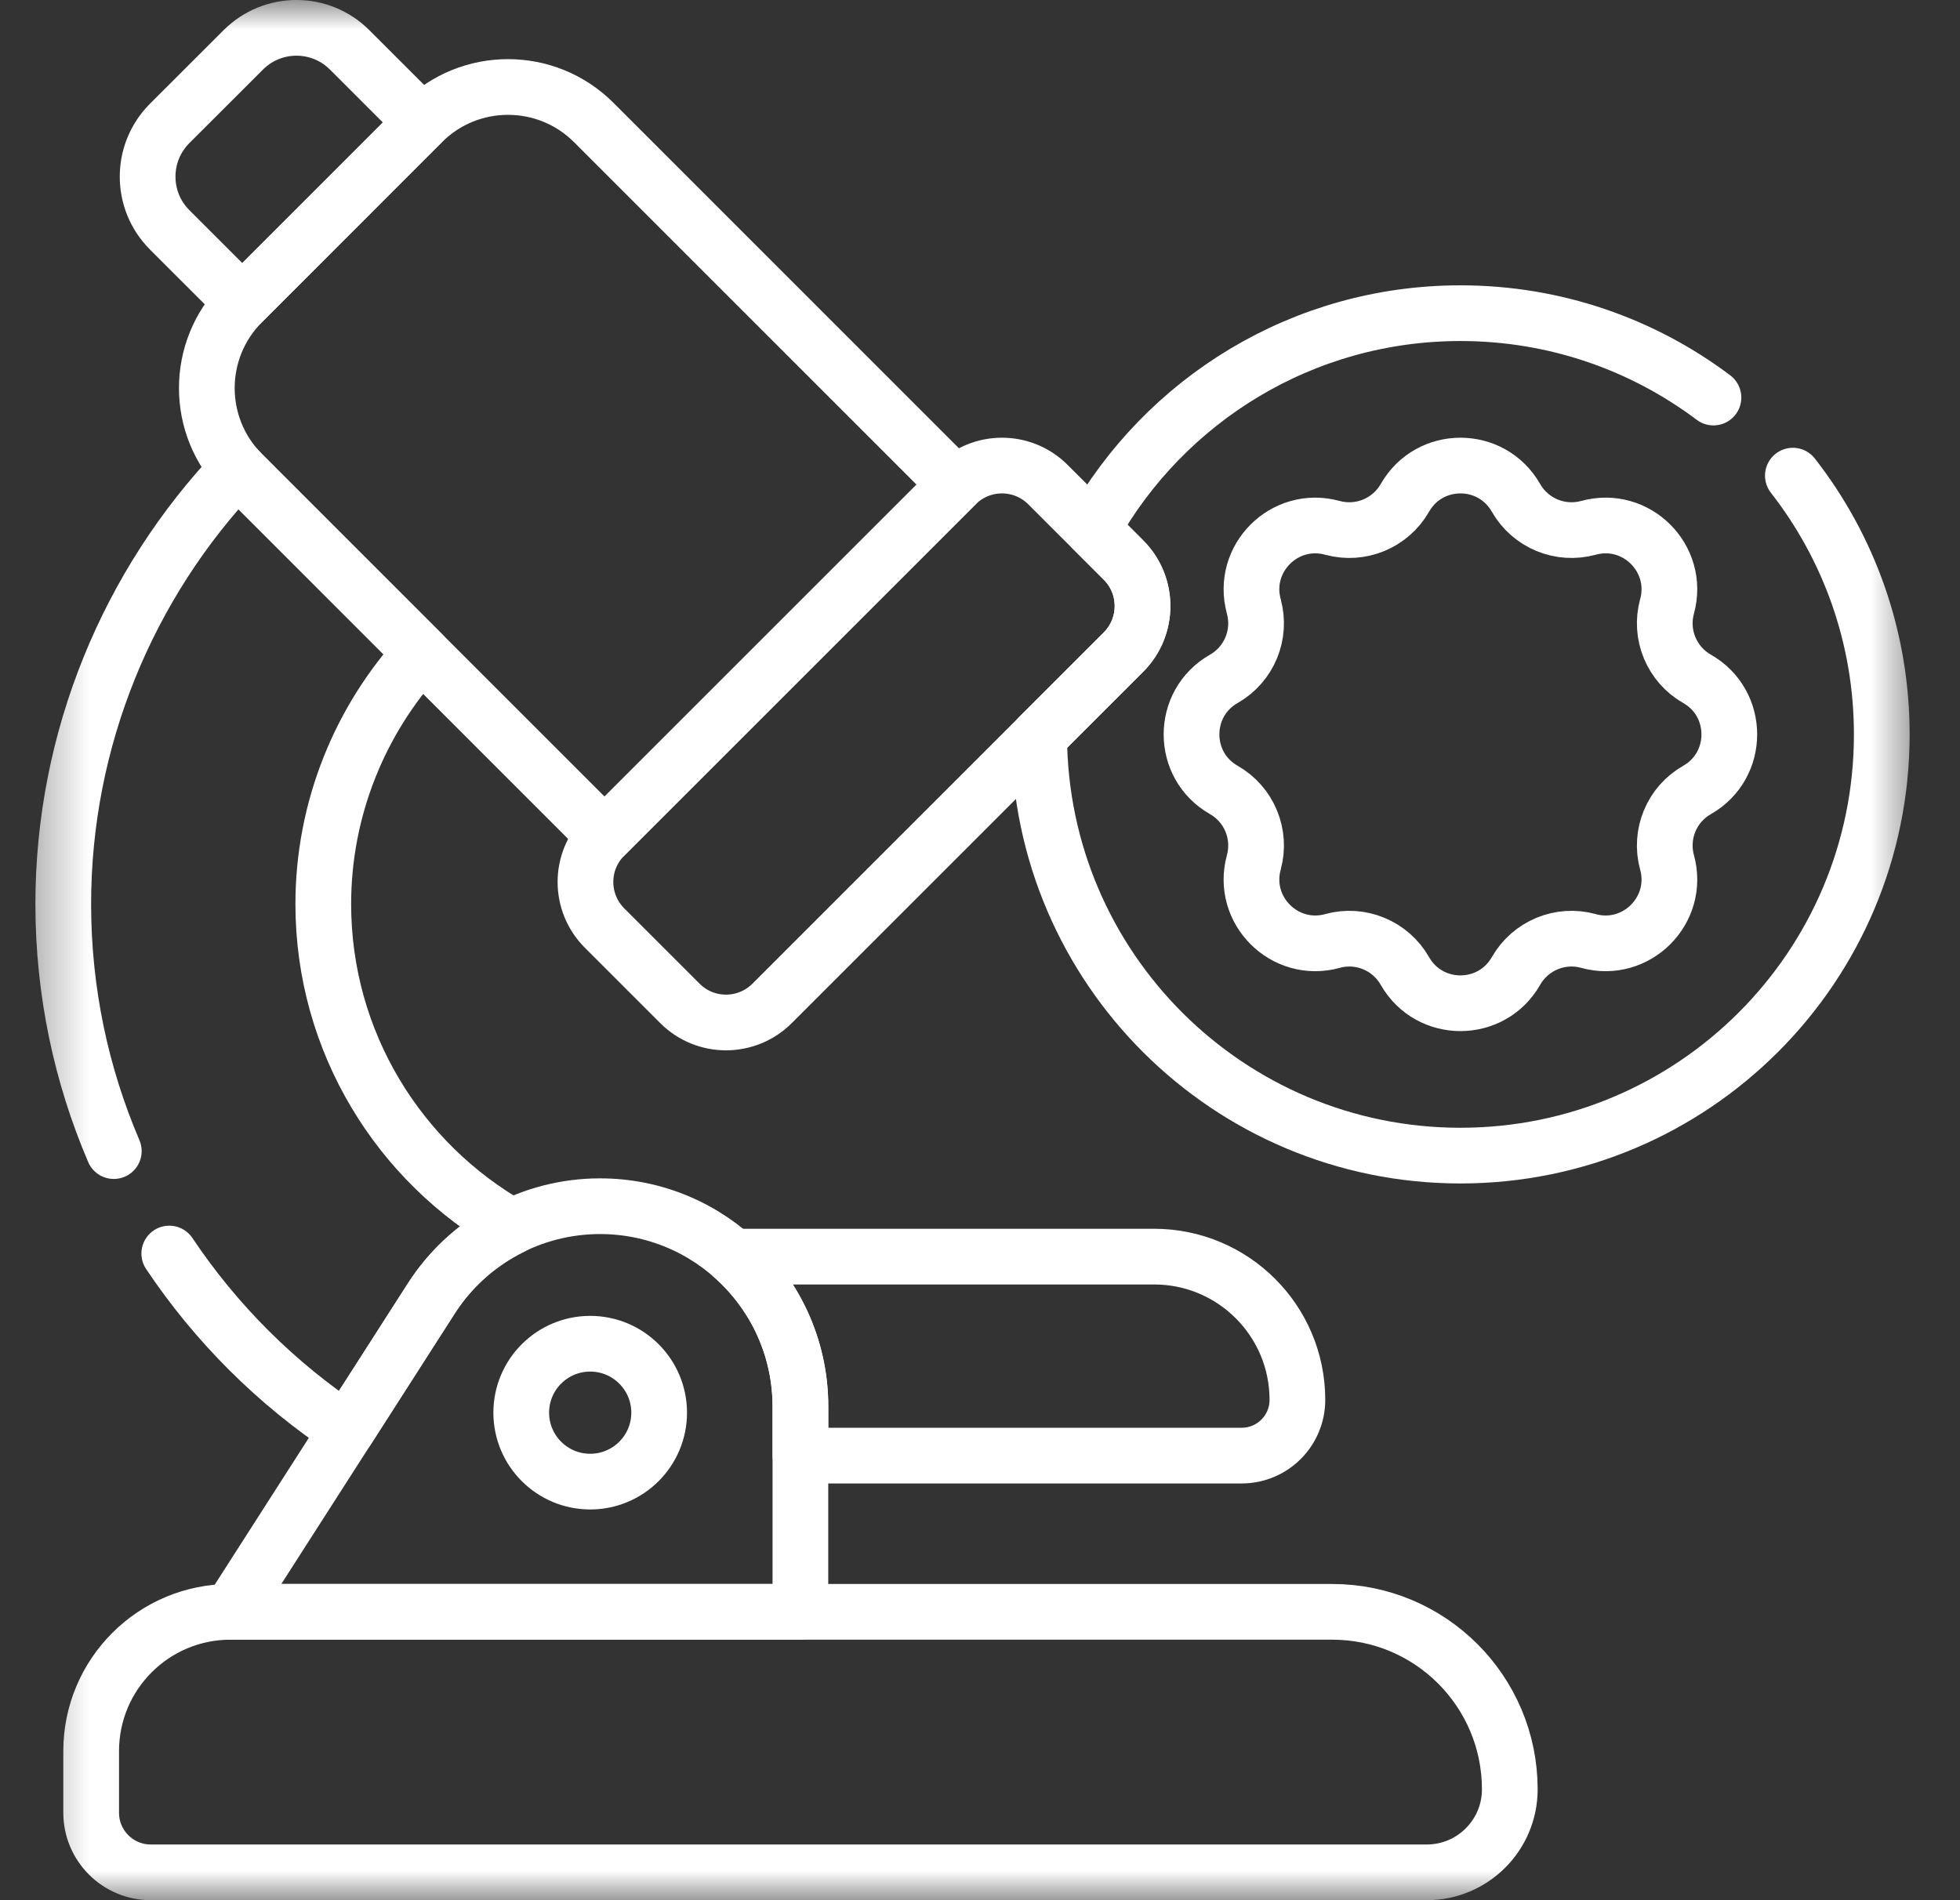
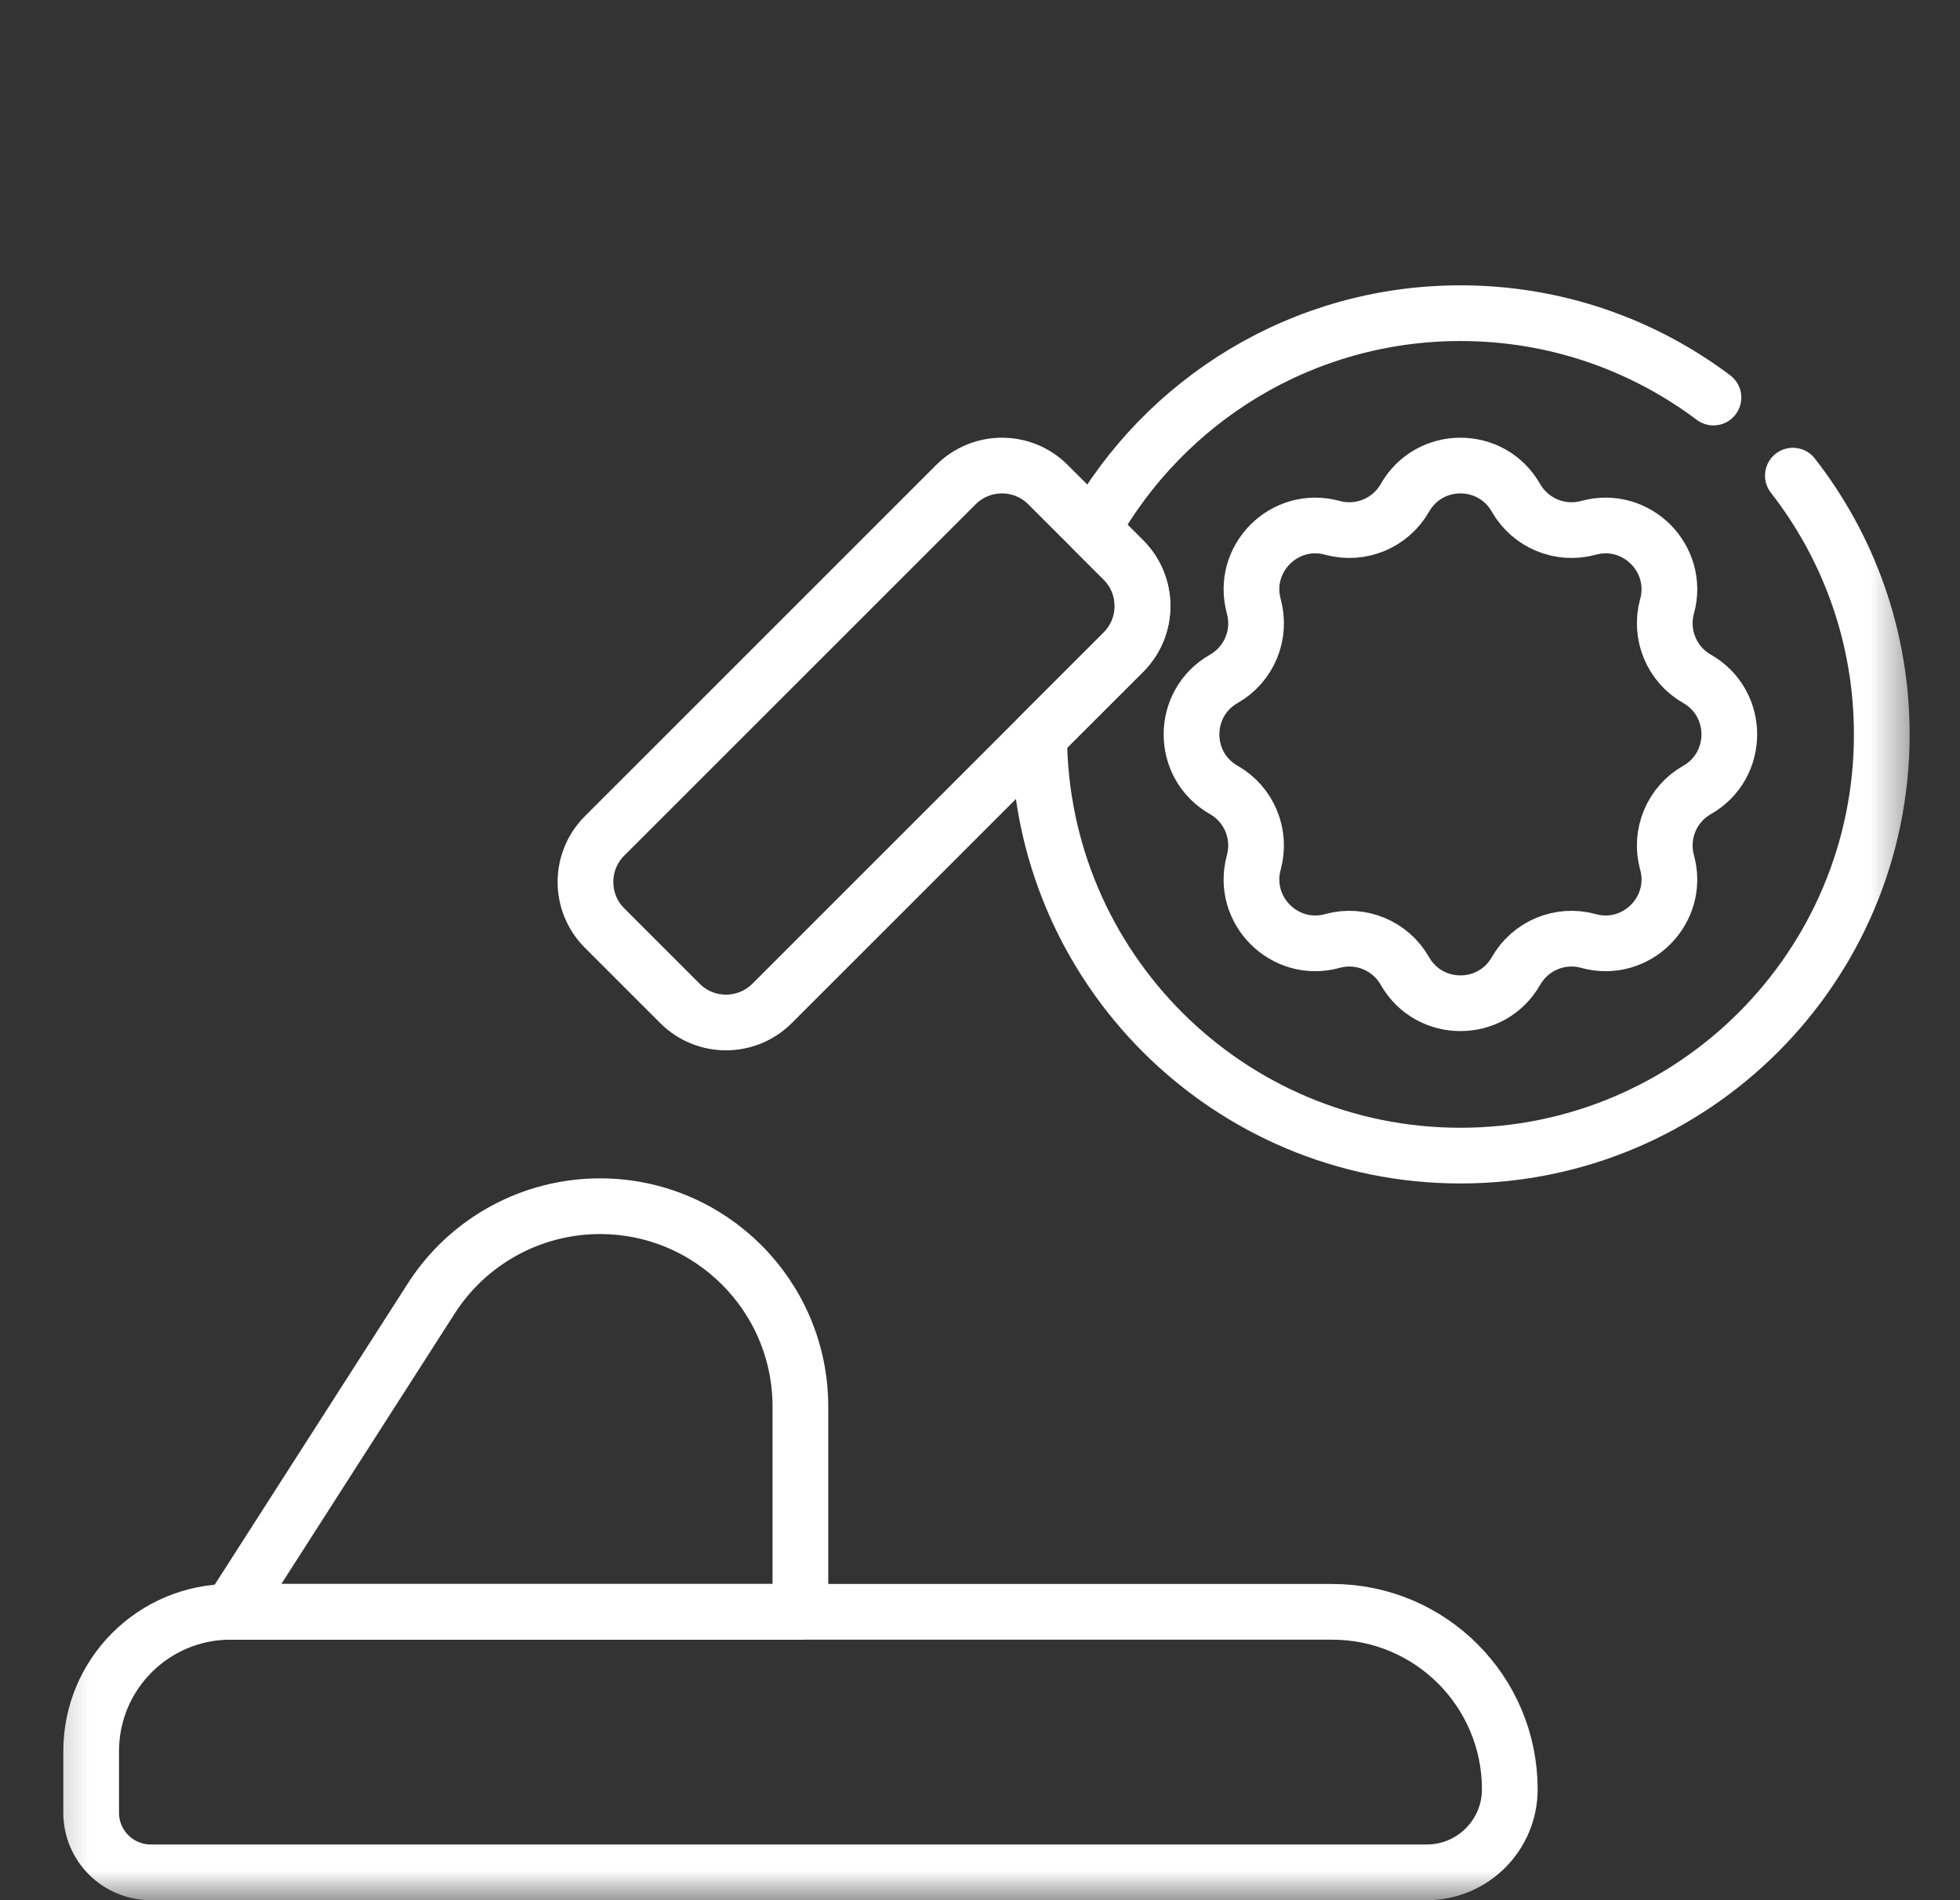
<svg xmlns="http://www.w3.org/2000/svg" width="33" height="32" viewBox="0 0 33 32" fill="none">
  <rect x="0" y="0" width="33" height="32" fill="#333333" stroke="none" />
  <g clip-path="url(#clip0_162_100)">
    <mask id="mask0_162_100" style="mask-type:luminance" maskUnits="userSpaceOnUse" x="0" y="0" width="33" height="32">
      <path d="M0.373 1.71661e-05H32.373V32H0.373V1.71661e-05Z" fill="white" />
    </mask>
    <g mask="url(#mask0_162_100)">
      <path d="M22.431 27.144H3.88C2.585 27.144 1.535 28.194 1.535 29.489V30.527C1.535 31.082 1.985 31.531 2.539 31.531H24.022C24.794 31.531 25.42 30.905 25.42 30.133C25.42 28.482 24.082 27.144 22.431 27.144Z" stroke="white" stroke-width="0.938" stroke-miterlimit="10" stroke-linecap="round" stroke-linejoin="round" />
-       <path d="M11.098 23.79C11.098 24.431 10.578 24.951 9.937 24.951C9.296 24.951 8.776 24.431 8.776 23.79C8.776 23.149 9.296 22.629 9.937 22.629C10.578 22.629 11.098 23.149 11.098 23.79Z" stroke="white" stroke-width="0.938" stroke-miterlimit="10" stroke-linecap="round" stroke-linejoin="round" />
      <path d="M28.573 11.432H28.573C28.146 11.189 27.938 10.687 28.067 10.213L28.068 10.211C28.288 9.407 27.55 8.668 26.745 8.889L26.744 8.889C26.27 9.019 25.768 8.811 25.524 8.384V8.384C25.111 7.659 24.067 7.659 23.654 8.384C23.41 8.811 22.908 9.019 22.434 8.889L22.433 8.889C21.628 8.668 20.89 9.407 21.11 10.211L21.11 10.213C21.24 10.687 21.032 11.189 20.605 11.432C19.88 11.845 19.88 12.89 20.605 13.303C21.032 13.546 21.24 14.048 21.11 14.523L21.11 14.524C20.89 15.328 21.628 16.067 22.433 15.847L22.434 15.846C22.908 15.716 23.41 15.924 23.654 16.352C24.067 17.076 25.111 17.076 25.524 16.352C25.768 15.924 26.27 15.716 26.744 15.846L26.745 15.847C27.55 16.067 28.288 15.328 28.068 14.524L28.067 14.523C27.938 14.048 28.145 13.546 28.573 13.303H28.573C29.297 12.89 29.297 11.845 28.573 11.432Z" stroke="white" stroke-width="0.938" stroke-miterlimit="10" stroke-linecap="round" stroke-linejoin="round" />
-       <path d="M7.109 2.062L5.887 0.84C5.392 0.345 4.591 0.345 4.096 0.84L2.856 2.079C2.362 2.574 2.362 3.376 2.856 3.87L4.079 5.093L7.109 2.062Z" stroke="white" stroke-width="0.938" stroke-miterlimit="10" stroke-linecap="round" stroke-linejoin="round" />
-       <path d="M16.095 8.162L9.996 2.062C9.199 1.266 7.907 1.266 7.11 2.062L4.08 5.093C3.283 5.89 3.283 7.181 4.08 7.978L10.179 14.078L16.095 8.162Z" stroke="white" stroke-width="0.938" stroke-miterlimit="10" stroke-linecap="round" stroke-linejoin="round" />
      <path d="M28.849 6.695C27.663 5.803 26.188 5.274 24.589 5.274C21.927 5.274 19.608 6.741 18.395 8.91L18.916 9.431C19.344 9.859 19.344 10.553 18.916 10.982L17.496 12.401C17.514 16.303 20.683 19.461 24.589 19.461C28.507 19.461 31.683 16.285 31.683 12.368C31.683 10.725 31.124 9.212 30.186 8.01" stroke="white" stroke-width="0.938" stroke-miterlimit="10" stroke-linecap="round" stroke-linejoin="round" />
      <path d="M18.915 9.431L17.645 8.162C17.217 7.733 16.523 7.733 16.094 8.162L10.179 14.077C9.75 14.506 9.75 15.2 10.179 15.629L11.448 16.898C11.876 17.326 12.57 17.326 12.999 16.898L18.915 10.982C19.343 10.553 19.343 9.859 18.915 9.431Z" stroke="white" stroke-width="0.938" stroke-miterlimit="10" stroke-linecap="round" stroke-linejoin="round" />
-       <path d="M2.85 21.11C3.639 22.29 4.656 23.303 5.839 24.087L7.262 21.867C7.6 21.34 8.072 20.927 8.617 20.66C6.724 19.586 5.443 17.552 5.443 15.224C5.443 13.63 6.054 12.128 7.095 10.995L4.079 7.978C4.052 7.951 4.026 7.923 4.001 7.895C2.153 9.838 1.065 12.449 1.065 15.224C1.065 16.7 1.369 18.107 1.916 19.385" stroke="white" stroke-width="0.938" stroke-miterlimit="10" stroke-linecap="round" stroke-linejoin="round" />
-       <path d="M19.432 21.162H12.339C13.037 21.78 13.477 22.682 13.477 23.688V24.513H20.905C21.424 24.513 21.844 24.093 21.844 23.574C21.844 22.242 20.764 21.162 19.432 21.162Z" stroke="white" stroke-width="0.938" stroke-miterlimit="10" stroke-linecap="round" stroke-linejoin="round" />
      <path d="M10.102 20.313C8.952 20.313 7.881 20.899 7.261 21.867L3.879 27.144H13.476V23.688C13.476 21.824 11.965 20.313 10.102 20.313Z" stroke="white" stroke-width="0.938" stroke-miterlimit="10" stroke-linecap="round" stroke-linejoin="round" />
    </g>
  </g>
  <defs>
    <clipPath id="clip0_162_100">
      <rect width="32" height="32" fill="white" transform="translate(0.375)" />
    </clipPath>
  </defs>
</svg>